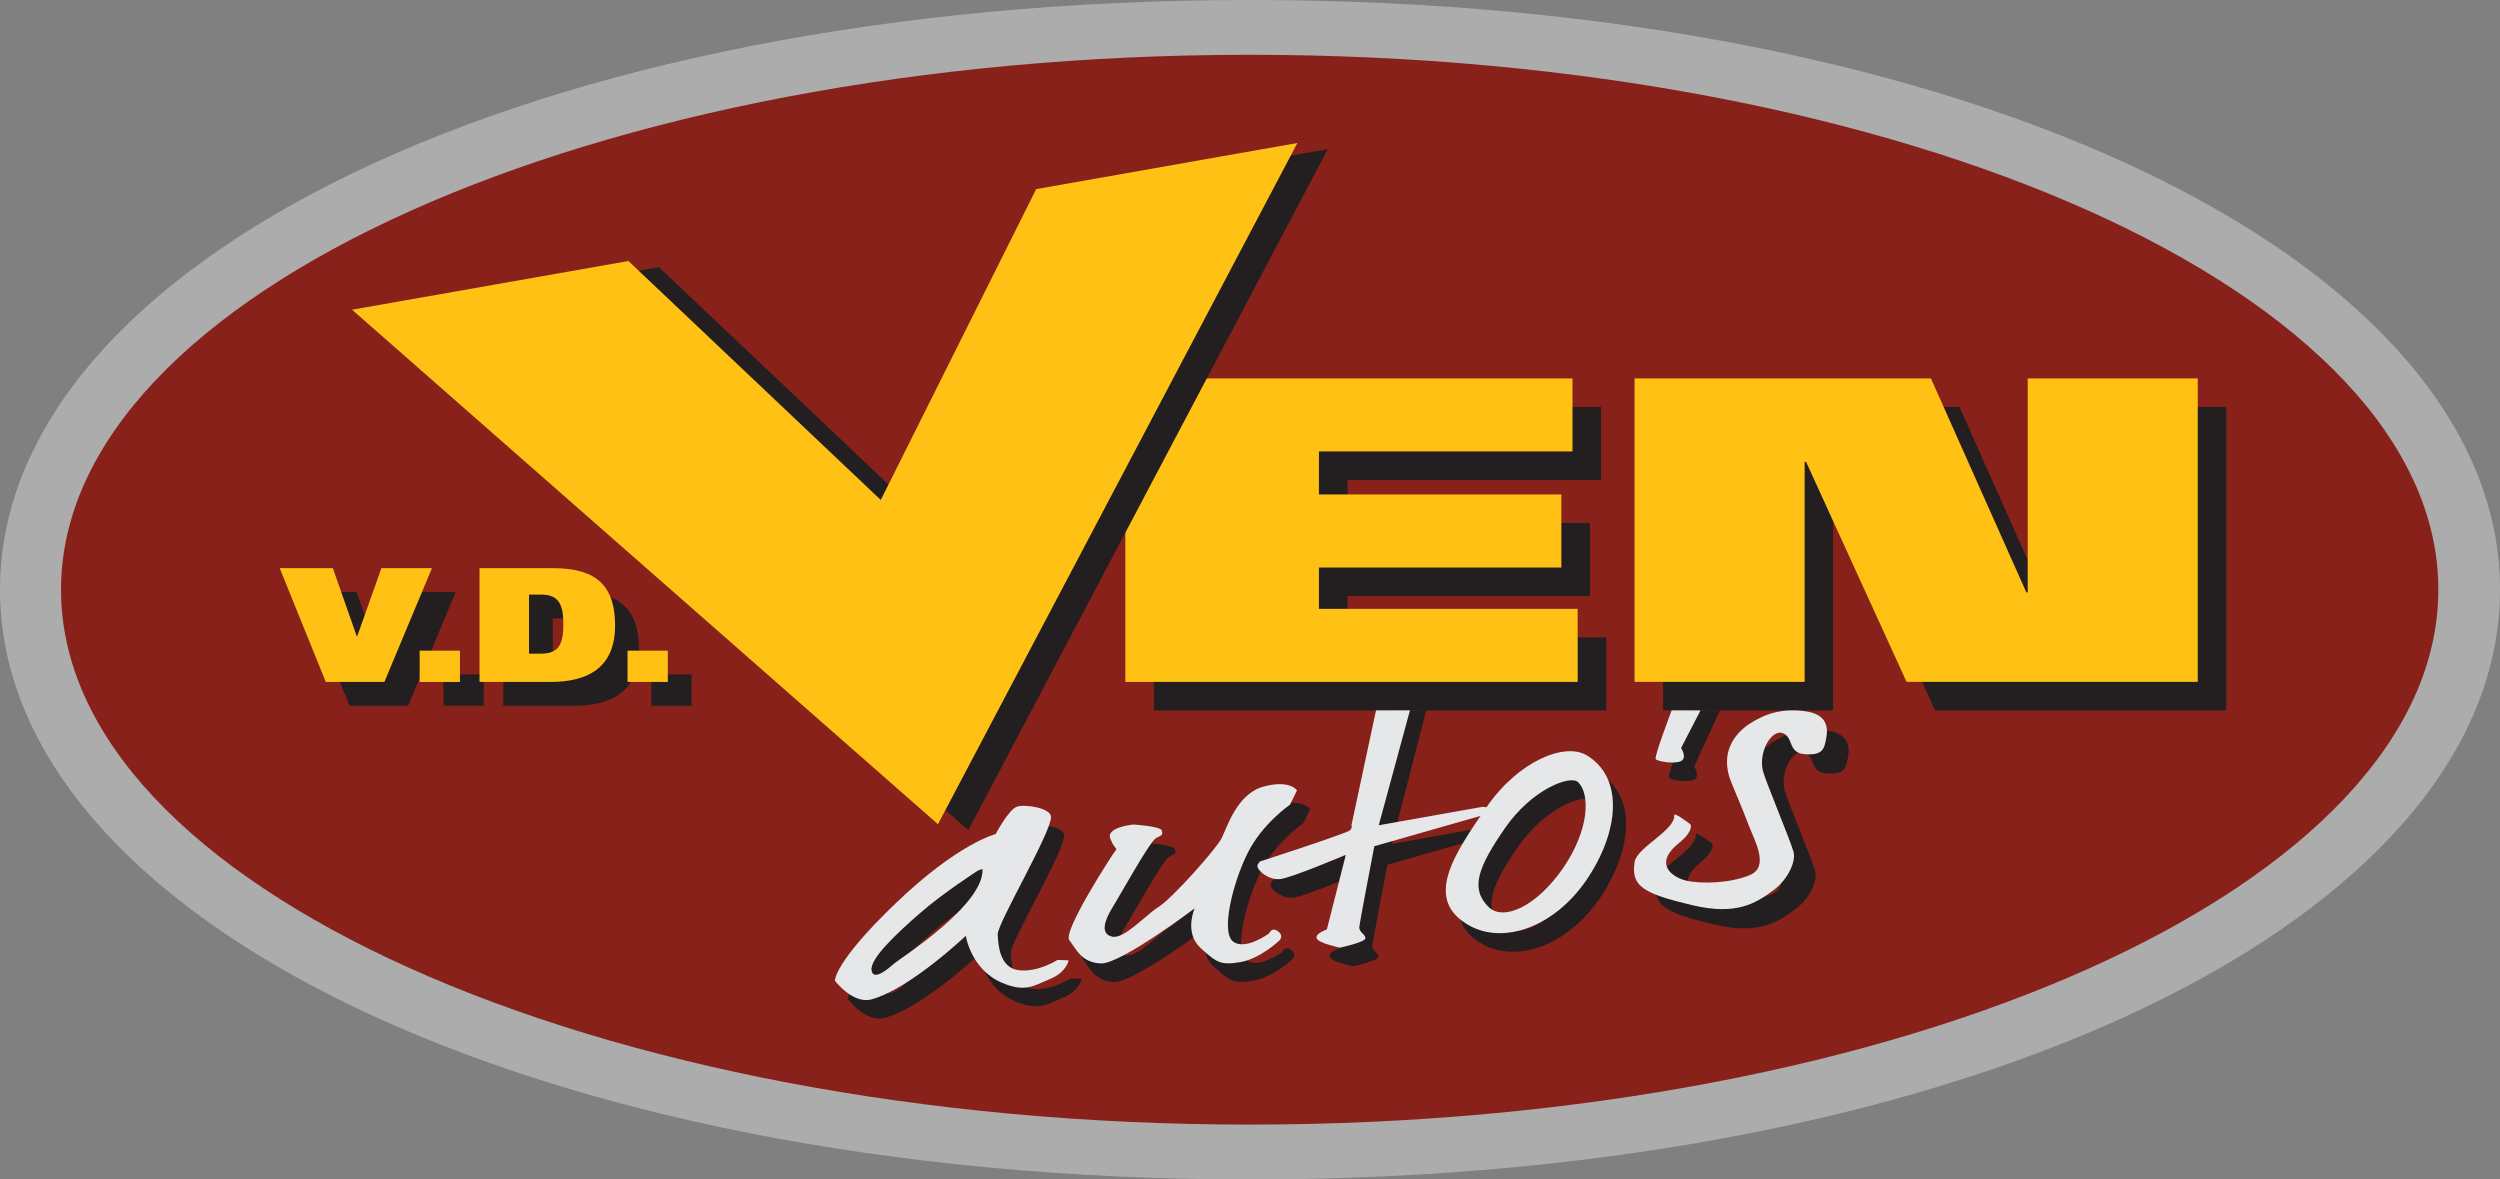
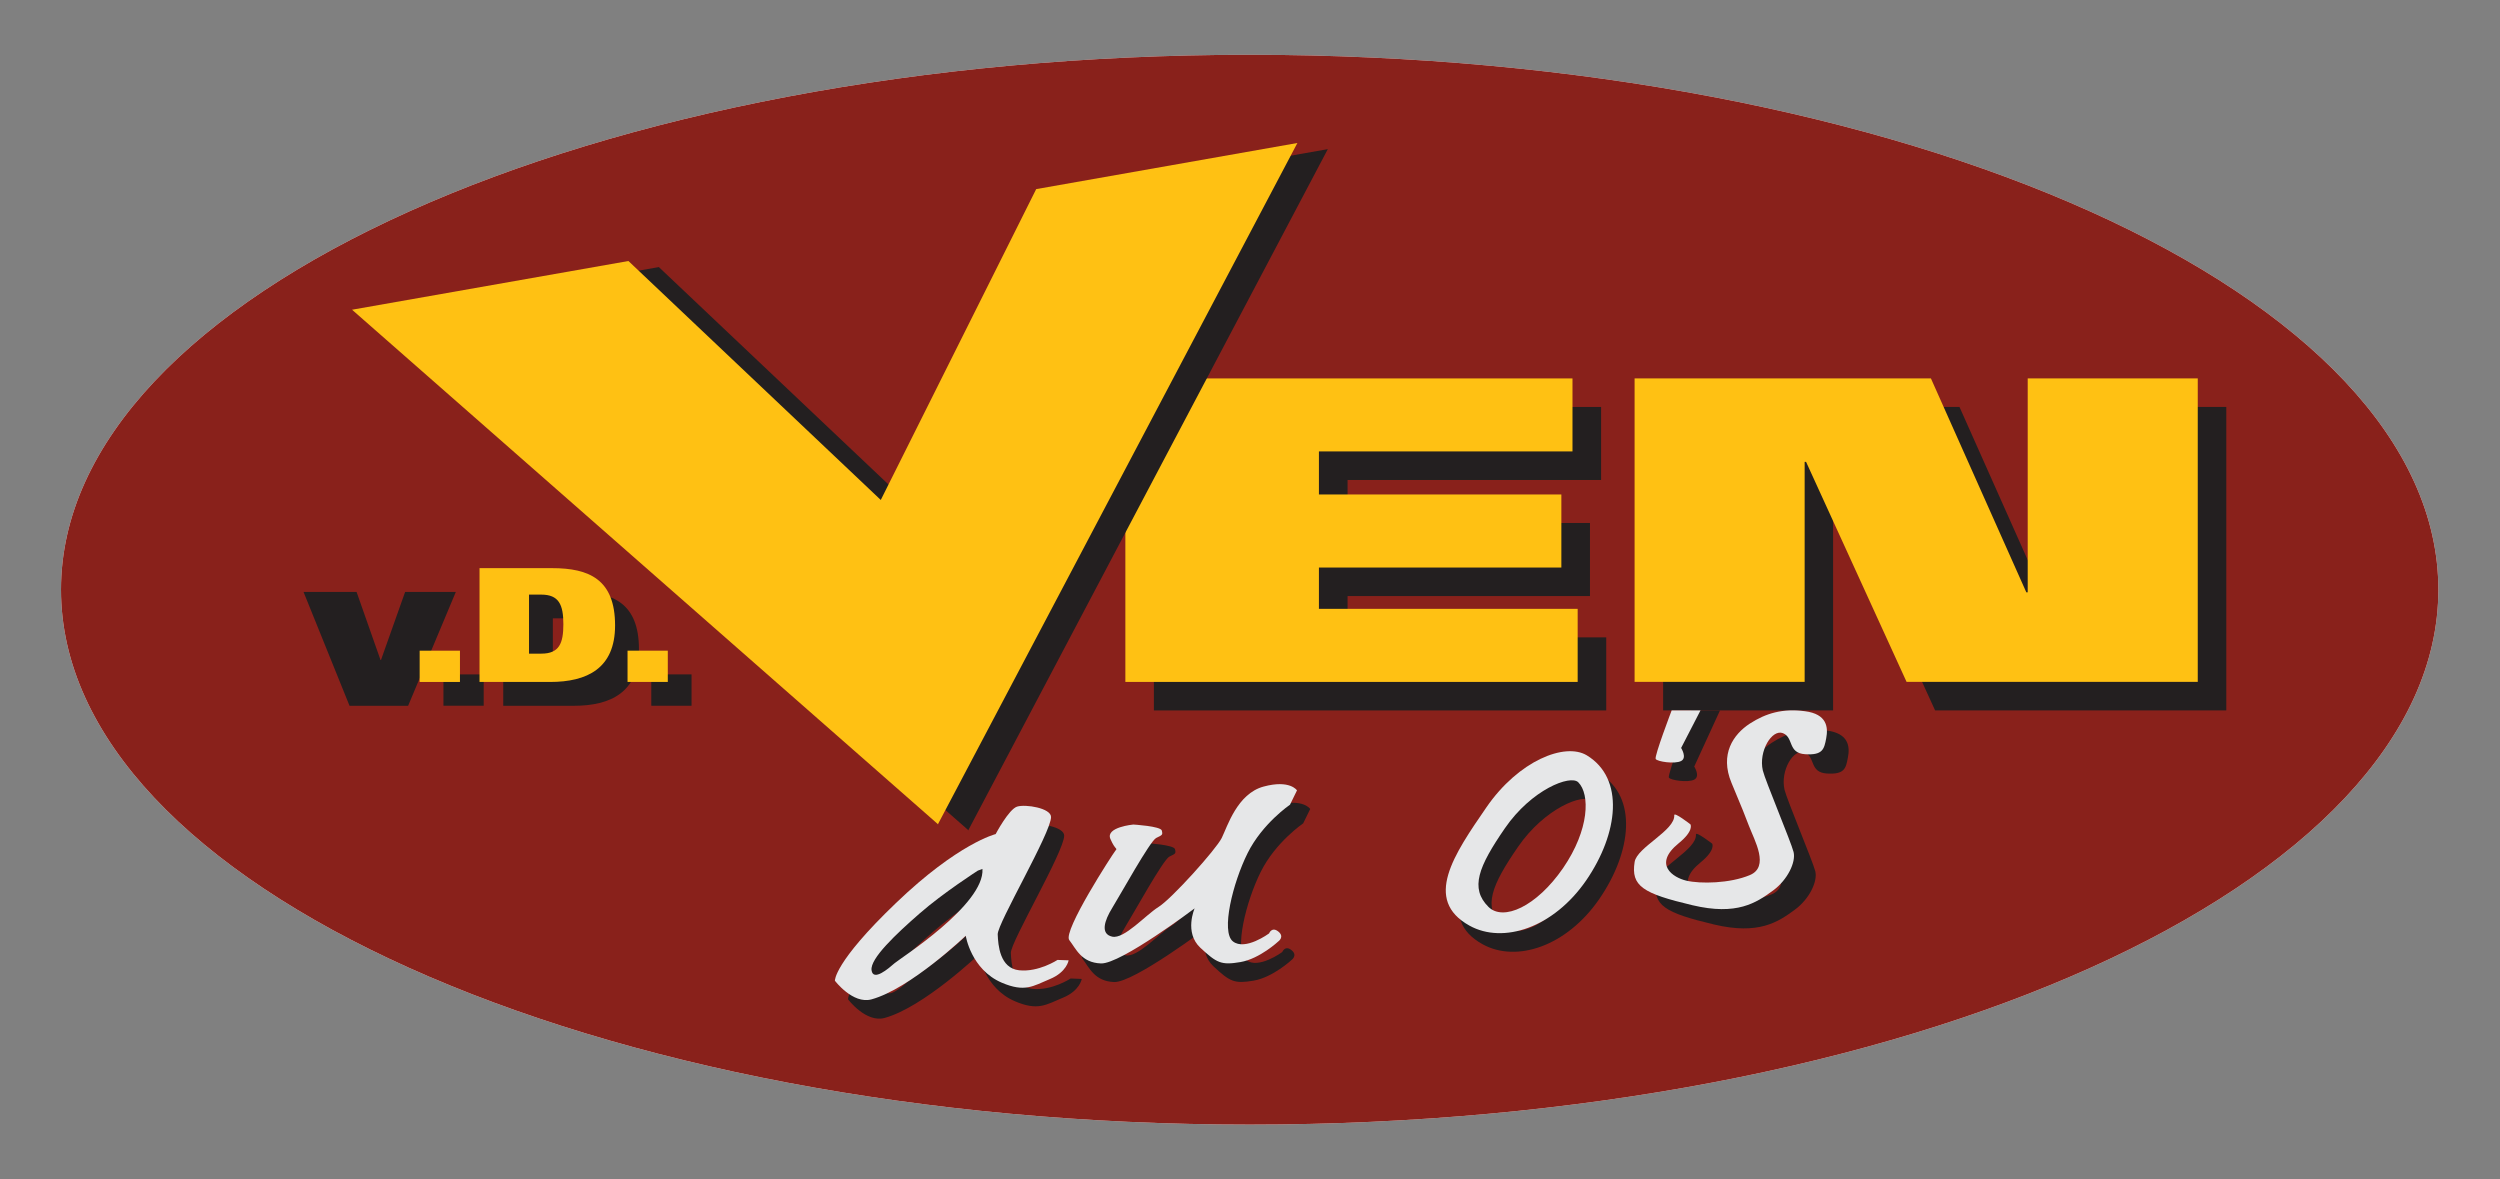
<svg xmlns="http://www.w3.org/2000/svg" version="1.1" id="Layer_1" x="0px" y="0px" width="61.789px" height="29.151px" viewBox="0 0 61.789 29.151" enable-background="new 0 0 61.789 29.151" xml:space="preserve">
  <rect x="0" y="0" width="61.789" height="29.151" fill="#808080" stroke="none" />
  <g>
    <path fill="#FFFFFF" d="M60.265,14.574c0,7.303-13.154,13.221-29.378,13.221c-16.226,0-29.379-5.92-29.379-13.221   s13.153-13.22,29.379-13.22C47.111,1.354,60.265,7.273,60.265,14.574z" />
-     <path fill="#ACACAC" d="M61.789,14.575c0,8.05-13.007,14.576-30.894,14.576C13.005,29.151,0,22.625,0,14.575   C0,6.526,13.005,0,30.895,0C48.781,0,61.789,6.526,61.789,14.575z" />
-     <path fill="#89211B" d="M60.265,14.574c0,7.303-13.154,13.221-29.378,13.221c-16.226,0-29.379-5.92-29.379-13.221   s13.153-13.22,29.379-13.22C47.111,1.354,60.265,7.273,60.265,14.574z" />
+     <path fill="#89211B" d="M60.265,14.574c0,7.303-13.154,13.221-29.378,13.221c-16.226,0-29.379-5.92-29.379-13.221   s13.153-13.22,29.379-13.22C47.111,1.354,60.265,7.273,60.265,14.574" />
    <g>
      <path fill="#231F20" d="M7.502,14.63h1.311l0.592,1.683h0.011l0.597-1.683h1.253l-1.179,2.814H8.639L7.502,14.63z" />
      <path fill="#231F20" d="M10.96,16.668h0.995v0.775H10.96V16.668z" />
      <path fill="#231F20" d="M12.438,14.63h1.795c0.914,0,1.559,0.275,1.559,1.415c0,1.063-0.696,1.399-1.609,1.399h-1.745    L12.438,14.63L12.438,14.63z M13.664,16.742h0.305c0.443,0,0.542-0.258,0.542-0.726c0-0.482-0.107-0.734-0.545-0.734h-0.302    V16.742L13.664,16.742z" />
      <path fill="#231F20" d="M16.097,16.668h0.995v0.775h-0.995V16.668z" />
    </g>
    <path fill="#231F20" d="M28.519,10.058h11.053v1.805h-6.266v1.063h5.991v1.806h-5.991v1.021h6.393v1.806h-11.18V10.058   L28.519,10.058z" />
    <path fill="#231F20" d="M41.105,10.058h7.325l2.356,5.286h0.036v-5.286h4.202v7.5h-7.197l-2.484-5.438h-0.037v5.438h-4.201V10.058   L41.105,10.058z" />
    <g>
-       <path fill="#FFC113" d="M6.913,14.042h1.313l0.592,1.685h0.01l0.599-1.685h1.249L9.5,16.855H8.052L6.913,14.042z" />
      <path fill="#FFC113" d="M10.372,16.082h0.996v0.773h-0.996V16.082z" />
      <path fill="#FFC113" d="M11.852,14.042h1.793c0.914,0,1.557,0.275,1.557,1.416c0,1.064-0.693,1.397-1.607,1.397h-1.743    L11.852,14.042L11.852,14.042z M13.076,16.155h0.305c0.443,0,0.543-0.259,0.543-0.727c0-0.482-0.11-0.732-0.548-0.732h-0.301    V16.155z" />
      <path fill="#FFC113" d="M15.51,16.082h0.995v0.773H15.51V16.082z" />
    </g>
    <path fill="#FFC113" d="M27.814,9.353h11.051v1.804h-6.267v1.064h5.992v1.806h-5.992v1.021h6.395v1.806H27.814V9.353L27.814,9.353z   " />
    <path fill="#FFC113" d="M40.4,9.353h7.324l2.358,5.287h0.034V9.353h4.203v7.5h-7.197l-2.484-5.438h-0.035v5.438H40.4V9.353   L40.4,9.353z" />
    <polygon fill="#231F20" points="23.922,20.509 23.934,20.526 23.939,20.506 32.818,3.686 26.359,4.823 22.521,12.506 16.284,6.601    9.453,7.805  " />
    <polygon fill="#FFC113" points="23.17,20.36 23.184,20.375 23.189,20.357 32.066,3.534 25.61,4.674 21.769,12.357 15.532,6.451    8.701,7.655  " />
    <g>
      <path fill="#231F20" d="M26.462,24.184c0,0-0.469,0.308-0.948,0.256c-0.479-0.051-0.52-0.623-0.53-0.889    c-0.01-0.265,1.322-2.512,1.318-2.9c-0.001-0.219-0.63-0.32-0.839-0.256c-0.205,0.066-0.53,0.68-0.53,0.68    s-0.922,0.225-2.464,1.703c-1.542,1.477-1.509,1.921-1.509,1.921s0.442,0.587,0.904,0.46c0.958-0.261,2.33-1.57,2.33-1.57    s0.129,0.832,0.891,1.158c0.571,0.245,0.771,0.084,1.189-0.089s0.462-0.463,0.462-0.463L26.462,24.184z M22.438,24.263    c-0.156,0.136-0.532,0.462-0.573,0.177c-0.041-0.285,0.604-0.895,1.189-1.404c0.585-0.511,1.438-1.058,1.438-1.058l0.114-0.042    C24.665,22.818,22.568,24.15,22.438,24.263z" />
      <path fill="#231F20" d="M28.334,20.838c0,0-0.689,0.066-0.566,0.356s0.185,0.216,0.124,0.29s-1.307,1.996-1.139,2.211    s0.297,0.559,0.783,0.577s2.315-1.36,2.315-1.36s-0.264,0.596,0.143,0.974c0.406,0.378,0.515,0.433,0.991,0.351    c0.476-0.081,0.936-0.51,0.936-0.51s0.161-0.113,0-0.243s-0.229,0.046-0.229,0.046s-0.592,0.436-0.894,0.197    s-0.003-1.447,0.364-2.182c0.367-0.734,1.047-1.195,1.047-1.195l0.174-0.355c0,0-0.174-0.27-0.827-0.094    c-0.652,0.177-0.895,0.988-1.034,1.271c-0.139,0.28-1.236,1.502-1.562,1.706c-0.326,0.203-0.85,0.8-1.146,0.732    c-0.296-0.066-0.194-0.393,0-0.705c0.194-0.313,0.936-1.66,1.088-1.733c0.152-0.073,0.166-0.075,0.139-0.184    C29.014,20.879,28.334,20.838,28.334,20.838z" />
-       <path fill="#231F20" d="M34.414,17.557l-0.687,3.299c0,0,0.034,0.059-0.042,0.129c-0.077,0.07-2.17,0.75-2.17,0.75    s-0.05-0.01-0.107,0.098c-0.056,0.106,0.253,0.386,0.552,0.354c0.299-0.03,1.627-0.602,1.627-0.602l-0.469,1.849    c0,0-0.299,0.098-0.252,0.219s0.578,0.229,0.578,0.229s0.611-0.134,0.625-0.229c0.014-0.097-0.164-0.15-0.15-0.287    c0.014-0.136,0.371-1.992,0.371-1.992l2.688-0.768c0,0,0.184-0.088,0.184-0.142c-0.001-0.056-0.197-0.062-0.197-0.062    l-2.565,0.455l0.851-3.301H34.414L34.414,17.557z" />
      <path fill="#231F20" d="M39.542,19.129c-0.535-0.324-1.682,0.125-2.482,1.287c-0.8,1.162-1.57,2.283-0.416,2.922    c0.842,0.465,2.082,0.045,2.883-1.118C40.327,21.059,40.484,19.698,39.542,19.129z M37.111,22.873    c-0.459-0.459-0.25-0.988,0.409-1.944c0.657-0.955,1.618-1.328,1.813-1.135c0.292,0.293,0.279,1.166-0.378,2.121    C38.297,22.87,37.476,23.237,37.111,22.873z" />
      <path fill="#231F20" d="M41.798,17.558h0.713l-0.637,1.388c0,0,0.155,0.24,0.002,0.322c-0.154,0.082-0.592,0.016-0.63-0.05    S41.798,17.558,41.798,17.558z" />
      <path fill="#231F20" d="M41.916,20.624c0.027,0.378-0.922,0.793-0.979,1.155c-0.095,0.598,0.203,0.78,1.429,1.071    c1.1,0.26,1.576-0.057,1.997-0.368c0.36-0.265,0.565-0.701,0.503-0.948c-0.062-0.246-0.703-1.773-0.76-2.014    c-0.11-0.477,0.225-1.03,0.497-0.922c0.271,0.109,0.113,0.492,0.548,0.52c0.436,0.027,0.471-0.123,0.521-0.395    c0.053-0.271,0.021-0.598-0.525-0.668c-0.547-0.072-0.963,0.046-1.365,0.308c-0.401,0.263-0.748,0.75-0.451,1.462    c0.304,0.729,0.304,0.729,0.428,1.054c0.145,0.379,0.518,1.02,0.025,1.226c-0.492,0.207-1.219,0.221-1.572,0.137    c-0.318-0.075-0.832-0.396-0.186-0.923c0.389-0.316,0.291-0.468,0.291-0.468S41.909,20.536,41.916,20.624z" />
    </g>
    <g>
      <path fill="#E6E7E8" d="M26.137,23.725c0,0-0.469,0.307-0.948,0.256c-0.479-0.051-0.52-0.623-0.53-0.889s1.321-2.513,1.318-2.9    c-0.002-0.22-0.63-0.321-0.839-0.256c-0.205,0.064-0.53,0.679-0.53,0.679s-0.922,0.224-2.464,1.704    c-1.542,1.477-1.509,1.92-1.509,1.92s0.442,0.586,0.904,0.461c0.958-0.262,2.33-1.572,2.33-1.572s0.129,0.834,0.891,1.16    c0.571,0.244,0.772,0.084,1.189-0.09c0.418-0.173,0.463-0.463,0.463-0.463L26.137,23.725z M22.114,23.803    c-0.156,0.136-0.533,0.462-0.573,0.177c-0.041-0.286,0.604-0.894,1.189-1.404c0.585-0.511,1.438-1.058,1.438-1.058l0.114-0.042    C24.34,22.358,22.243,23.69,22.114,23.803z" />
      <path fill="#E6E7E8" d="M28.01,20.379c0,0-0.69,0.064-0.566,0.355c0.124,0.291,0.185,0.217,0.124,0.291    c-0.062,0.074-1.308,1.995-1.14,2.21c0.168,0.216,0.297,0.559,0.783,0.577c0.486,0.019,2.315-1.361,2.315-1.361    s-0.264,0.596,0.143,0.975c0.407,0.378,0.516,0.433,0.991,0.352c0.476-0.082,0.935-0.511,0.935-0.511s0.161-0.112,0-0.243    c-0.161-0.13-0.229,0.046-0.229,0.046s-0.592,0.437-0.894,0.197c-0.301-0.238-0.002-1.448,0.364-2.182s1.047-1.196,1.047-1.196    l0.173-0.354c0,0-0.173-0.271-0.826-0.094c-0.652,0.176-0.895,0.988-1.034,1.27c-0.139,0.281-1.235,1.502-1.562,1.705    c-0.326,0.205-0.85,0.801-1.146,0.734c-0.295-0.066-0.194-0.393,0-0.707c0.194-0.313,0.937-1.659,1.088-1.732    c0.152-0.074,0.166-0.074,0.139-0.183S28.01,20.379,28.01,20.379z" />
-       <path fill="#E6E7E8" d="M34.009,17.558l-0.607,2.837c0,0,0.034,0.06-0.042,0.13c-0.077,0.071-2.169,0.751-2.169,0.751    s-0.05-0.011-0.107,0.096c-0.056,0.107,0.254,0.387,0.553,0.355s1.626-0.602,1.626-0.602l-0.469,1.848c0,0-0.298,0.099-0.251,0.22    s0.577,0.229,0.577,0.229s0.612-0.133,0.626-0.229c0.013-0.097-0.164-0.151-0.15-0.286c0.014-0.137,0.371-1.992,0.371-1.992    l2.688-0.768c0,0,0.184-0.09,0.183-0.143c-0.001-0.055-0.196-0.063-0.196-0.063l-2.565,0.455l0.771-2.84L34.009,17.558    L34.009,17.558z" />
      <path fill="#E6E7E8" d="M39.218,18.668c-0.537-0.322-1.682,0.126-2.482,1.288s-1.57,2.283-0.416,2.922    c0.84,0.465,2.082,0.044,2.883-1.118C40.001,20.598,40.16,19.239,39.218,18.668z M36.787,22.413    c-0.459-0.459-0.25-0.988,0.408-1.943c0.658-0.957,1.619-1.329,1.813-1.135c0.292,0.292,0.28,1.164-0.376,2.121    C37.973,22.411,37.151,22.776,36.787,22.413z" />
      <path fill="#E6E7E8" d="M41.316,17.558h0.713l-0.479,0.928c0,0,0.154,0.241,0.001,0.322c-0.153,0.082-0.592,0.017-0.63-0.05    C40.884,18.692,41.316,17.558,41.316,17.558z" />
      <path fill="#E6E7E8" d="M41.38,20.147c0.027,0.378-0.922,0.793-0.979,1.156c-0.095,0.598,0.203,0.78,1.428,1.07    c1.101,0.261,1.576-0.057,1.998-0.367c0.359-0.266,0.564-0.702,0.502-0.949c-0.061-0.246-0.703-1.773-0.76-2.014    c-0.109-0.477,0.226-1.03,0.498-0.922c0.271,0.109,0.113,0.492,0.548,0.52s0.47-0.123,0.521-0.395s0.021-0.597-0.526-0.668    c-0.547-0.072-0.962,0.047-1.365,0.308c-0.401,0.263-0.747,0.751-0.45,1.463c0.303,0.728,0.303,0.728,0.427,1.053    c0.145,0.379,0.518,1.021,0.025,1.227c-0.491,0.206-1.219,0.22-1.572,0.136c-0.318-0.075-0.832-0.396-0.186-0.923    c0.389-0.316,0.291-0.468,0.291-0.468S41.375,20.059,41.38,20.147z" />
    </g>
  </g>
</svg>